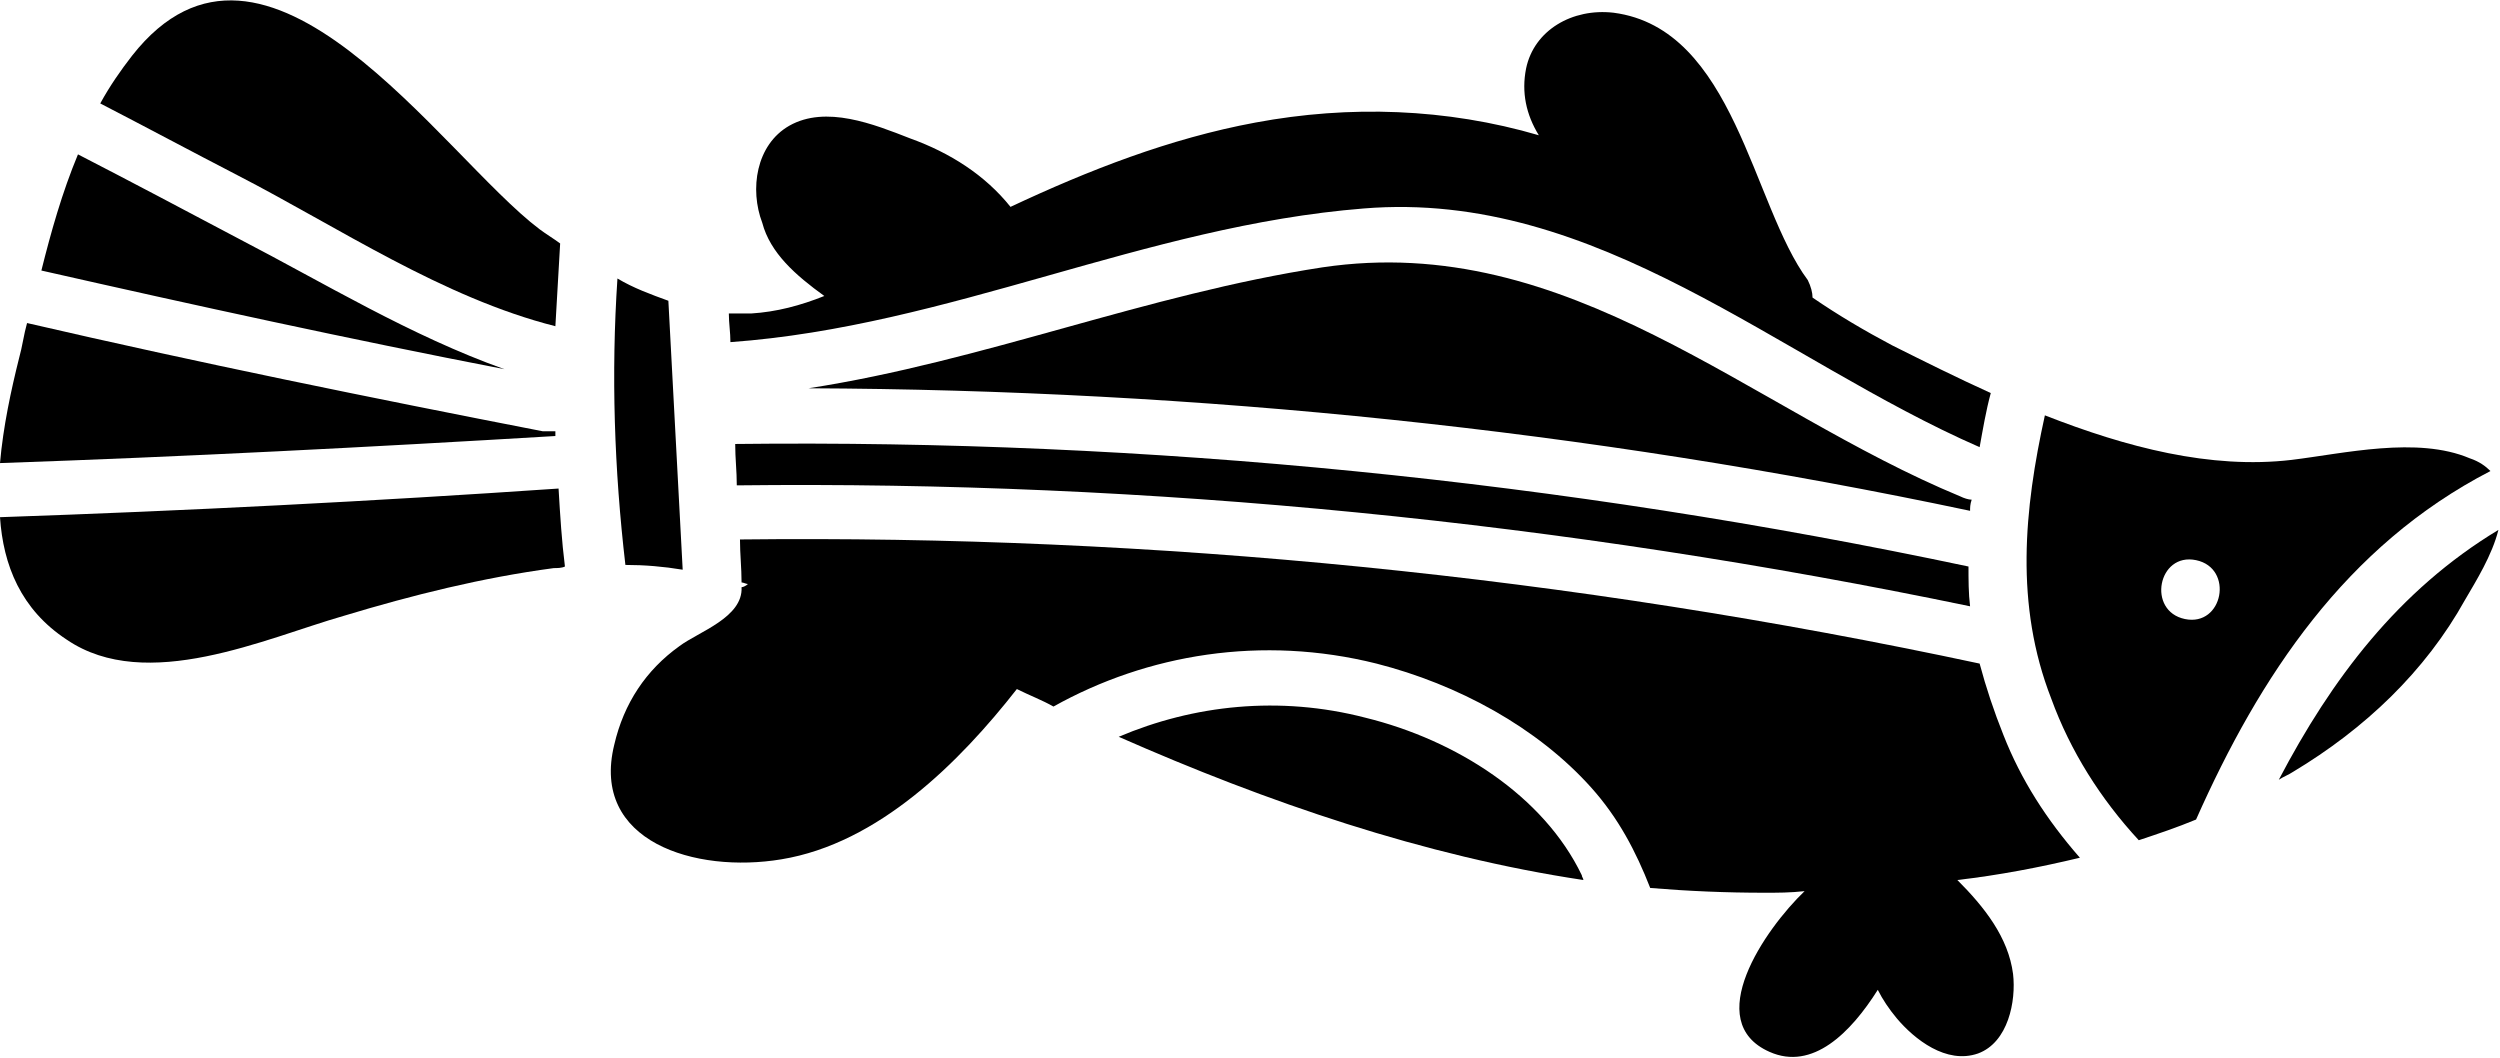
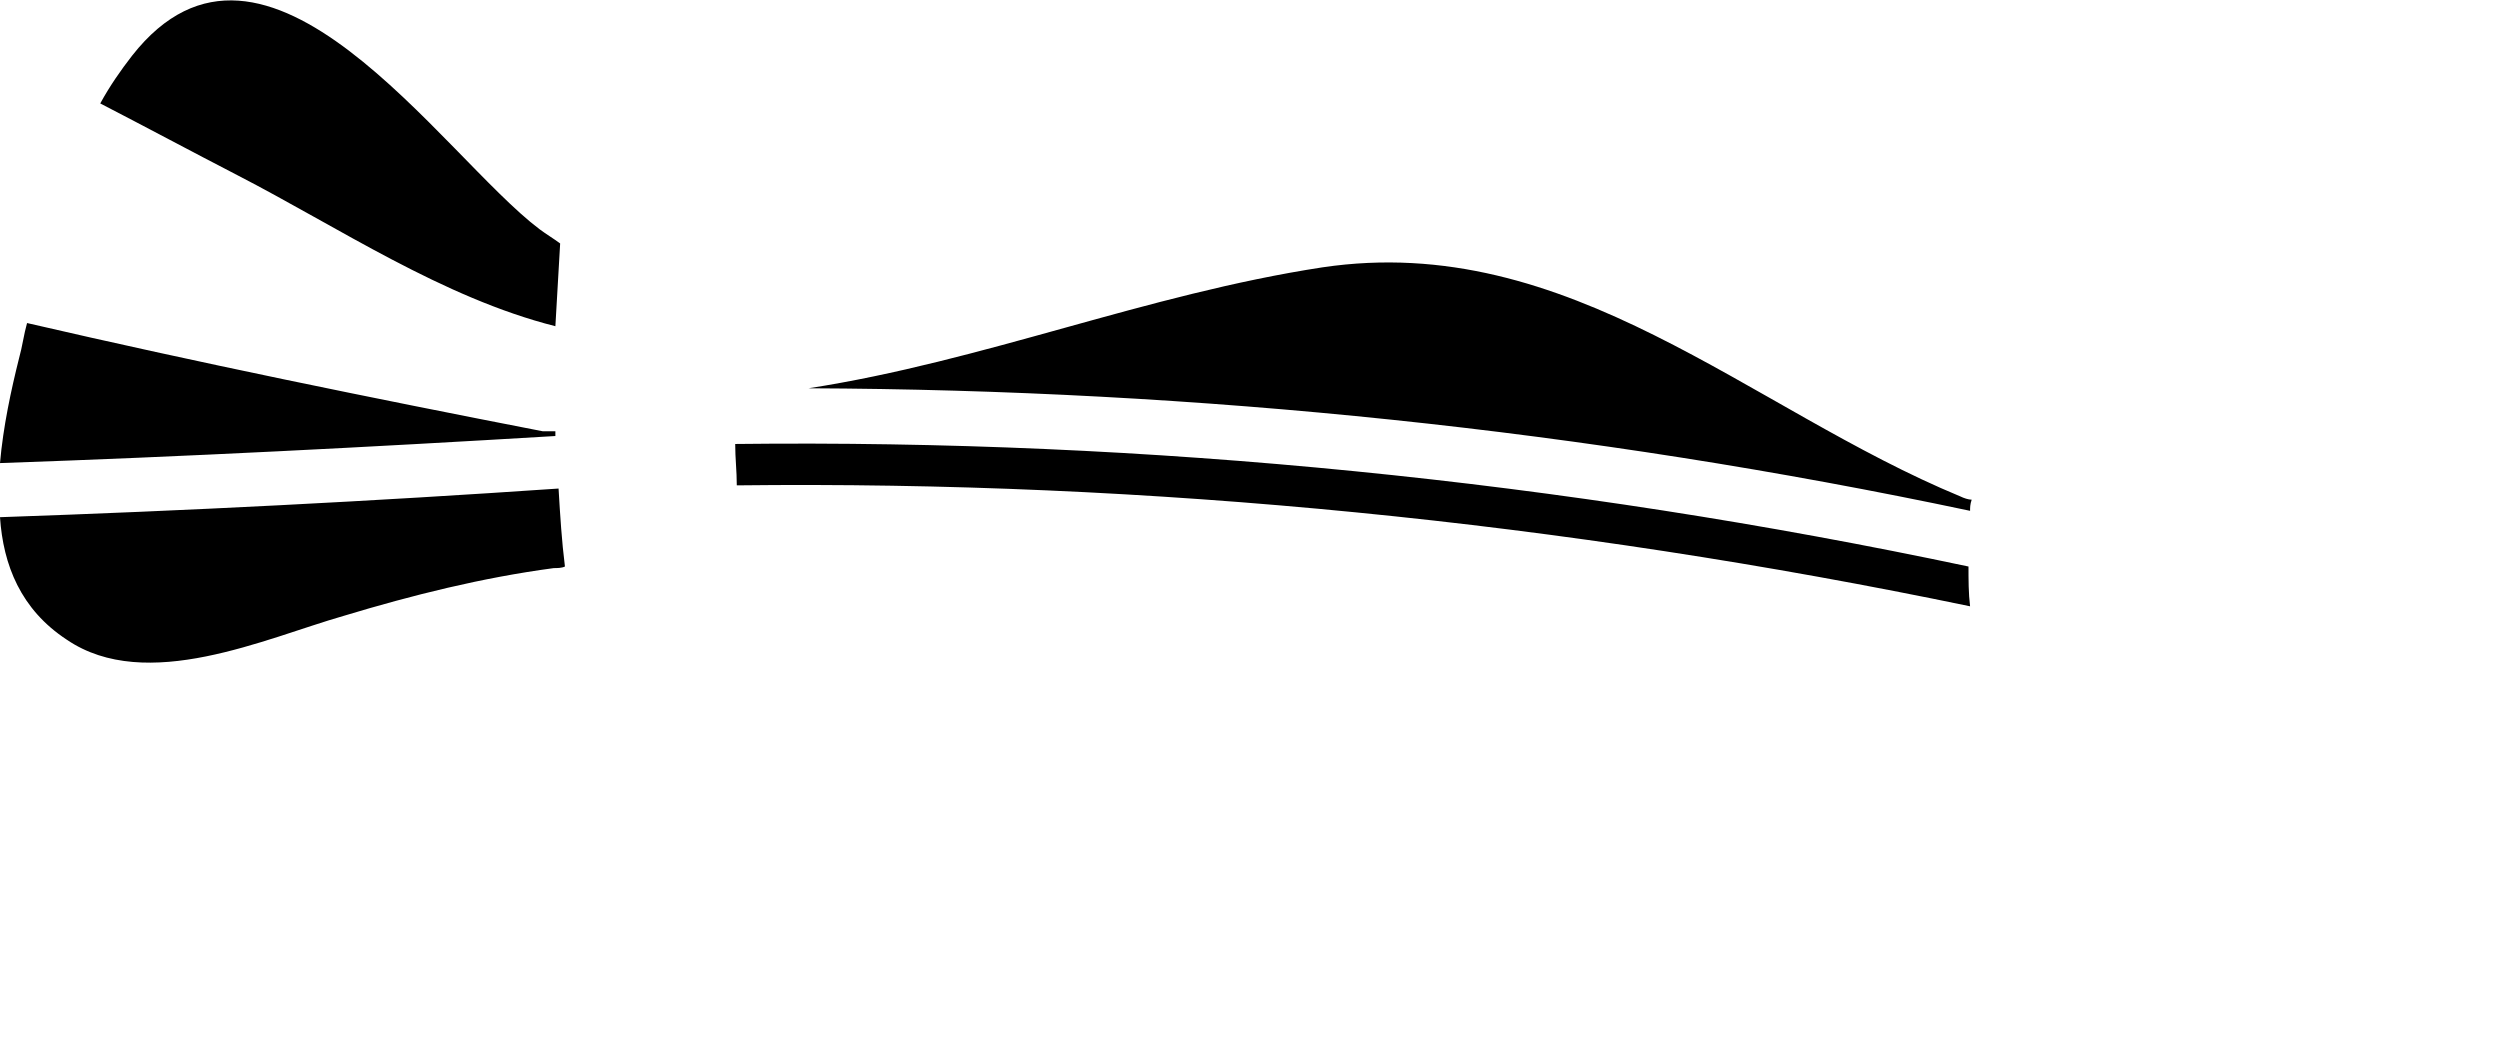
<svg xmlns="http://www.w3.org/2000/svg" viewBox="0 0 157.1 66.5">
  <path d="M34.9 27.1h-.8C23.3 25 12.5 22.8 1.7 20.3c-.2.7-.3 1.5-.5 2.2-.5 2-1 4.3-1.2 6.6 11.6-.4 23.2-1 34.9-1.7v-.3zM0 32.5c.2 3 1.3 5.8 4.2 7.7 5 3.4 12.5-.1 17.4-1.5 4.3-1.3 8.7-2.4 13.2-3 .2 0 .5 0 .7-.1-.2-1.6-.3-3.2-.4-4.9-11.7.8-23.4 1.4-35.1 1.8zM34.9 20.5c.1-1.7.2-3.5.3-5.2-.4-.3-.9-.6-1.3-.9C27.8 9.8 16.7-7.2 8.3 3.5c-.7.9-1.4 1.9-2 3C9.2 8 12 9.5 14.9 11c6.4 3.3 12.9 7.7 20 9.5zM46.2 27.9c0 .9.1 1.7.1 2.6 26-.3 52 2.3 77.5 7.6-.1-.8-.1-1.7-.1-2.5-25.5-5.4-51.5-8-77.5-7.7zM83.1 16.8c-11.1 1.7-21.3 5.9-32.3 7.6 24.5.1 48.9 2.6 73 7.7 0-.2 0-.4.1-.7-.2 0-.5-.1-.7-.2-13.3-5.5-24.6-16.7-40.1-14.4z" />
-   <path d="M51.8 18.6c-1.5.6-3 1-4.6 1.1h-1.4c0 .6.1 1.2.1 1.8 13.8-1 26-7.3 39.8-8.4 14.7-1.2 26.1 9.5 38.7 15 .2-1.1.4-2.3.7-3.4-2.2-1-4.2-2-6.2-3-1.7-.9-3.4-1.9-5-3 0-.3-.1-.7-.3-1.1-3.5-4.7-4.6-15.8-12.2-16.8-2.6-.3-5 1.1-5.5 3.5-.3 1.5 0 2.9.8 4.2-5.8-1.7-11.9-1.9-17.8-.8-5.4 1-10.5 3-15.4 5.3-1.6-2-3.8-3.4-6.3-4.3-2.3-.9-5.3-2.1-7.6-.8-2.1 1.2-2.5 4-1.7 6.1.5 1.9 2.1 3.3 3.9 4.6zM15 15c-3.4-1.8-6.8-3.6-10.1-5.3-1 2.4-1.7 4.9-2.3 7.3 9.7 2.2 19.3 4.3 29.1 6.2-5.9-2.1-11.3-5.4-16.7-8.2zM156.5 29.6c-.3-.3-.7-.6-1.3-.8-3.3-1.4-7.9-.3-11.2.1-5.1.6-10.4-.8-15.5-2.8-1.3 5.9-1.9 11.9.4 17.8 1.2 3.3 3.1 6.3 5.5 8.9 1.2-.4 2.4-.8 3.6-1.3 4-9 9.4-17.2 18.5-21.9zm-19.2 9.3c-2.4-.5-1.7-4.2.7-3.7s1.7 4.2-.7 3.7zM143.2 49c.3-.2.6-.3.9-.5 4.5-2.7 8.3-6.3 10.8-10.8.7-1.2 1.7-2.8 2.1-4.4-6.3 3.8-10.5 9.4-13.8 15.7zM42 18.9c-1.1-.4-2.2-.8-3.2-1.4-.4 6-.2 12 .5 18 1.2 0 2.4.1 3.6.3-.3-5.6-.6-11.3-.9-16.9zM85.8 45.1c-5.4-1.4-10.8-.8-15.5 1.2 9.3 4.1 19.2 7.5 29.2 9 0-.1-.1-.2-.1-.3-2.4-5-7.9-8.5-13.6-9.9z" />
-   <path d="M125.9 46.2c-.6-1.5-1.1-3-1.5-4.5-25.7-5.5-51.8-8.1-77.9-7.8 0 .9.1 1.8.1 2.7.1 0 .3.1.4.1-.1.1-.3.2-.4.2.1 1.9-2.7 2.8-3.9 3.7-2.1 1.5-3.5 3.6-4.1 6.2-1.5 6.1 5.1 8.1 10.5 7.2 6.1-1 11.2-6.1 14.8-10.7.8.4 1.6.7 2.3 1.1 5.9-3.3 13.1-4.5 20.3-2.7 5.1 1.3 10.1 4 13.5 7.8 1.7 1.9 2.8 4 3.7 6.3 2.4.2 4.8.3 7.2.3.8 0 1.6 0 2.5-.1-2.5 2.4-6.5 8.2-2.2 10.1 2.7 1.2 5.1-1.2 6.8-3.9.3.6.7 1.2 1.2 1.8 1.1 1.3 3.1 2.9 5.1 2.2 1.9-.7 2.4-3.3 2.2-5-.3-2.3-1.8-4.2-3.5-5.9 2.6-.3 5.2-.8 7.7-1.4-2.1-2.4-3.7-4.9-4.8-7.7z" />
</svg>